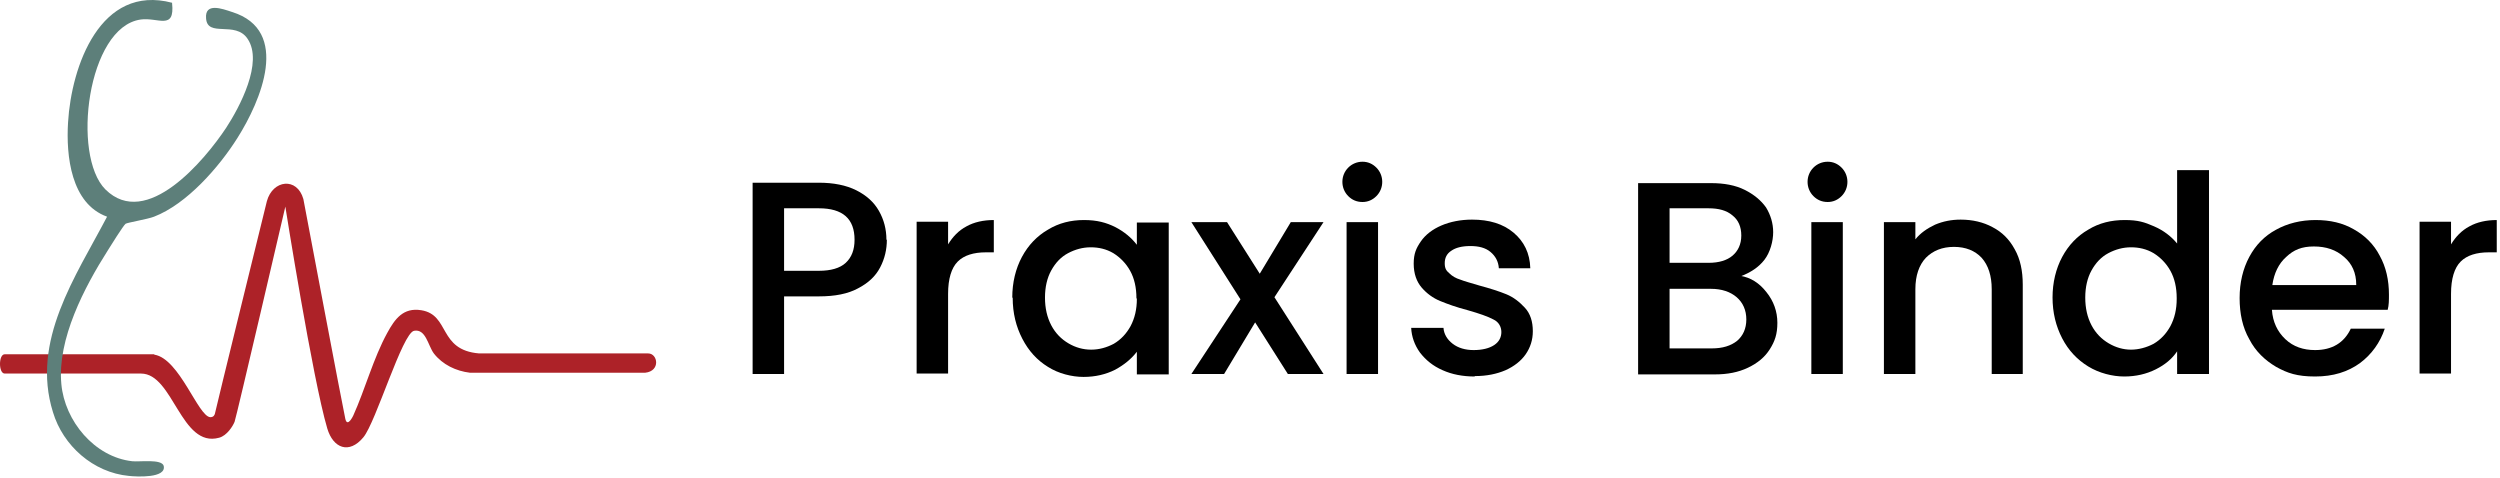
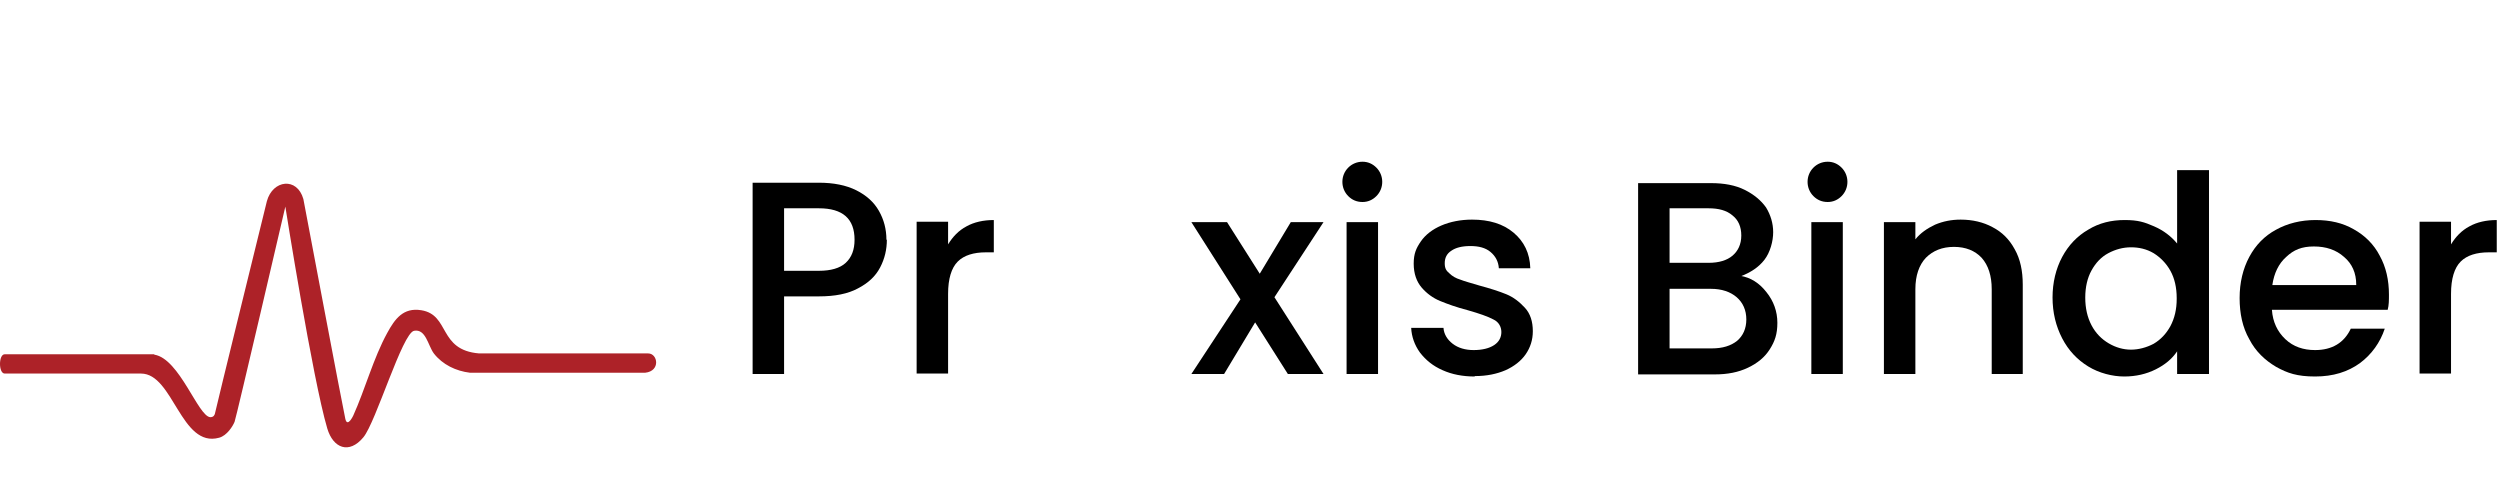
<svg xmlns="http://www.w3.org/2000/svg" width="100%" height="100%" viewBox="0 0 596 114" version="1.1" xml:space="preserve" style="fill-rule:evenodd;clip-rule:evenodd;stroke-linejoin:round;stroke-miterlimit:2;">
  <g transform="matrix(1,0,0,1,-0.075,-365.643)">
    <path d="M36.9,450.2C42.9,451.2 47.3,464.9 50.2,465.1C51,465.1 51.2,464.6 51.3,464.3C51.3,464 63.7,413.6 63.7,413.6C65.1,408.5 70.9,407.8 72.4,413.1C72.4,413.1 81.9,463.4 82.4,465.5C82.9,467.7 84.3,464.7 84.3,464.7C87.1,458.5 89.1,451 92.4,445C94.2,441.7 96.2,438.9 100.5,439.6C107.4,440.7 104.5,449.1 114.3,449.9L154.6,449.9C156.9,449.9 157.6,454.1 153.9,454.5L112.1,454.5C108.8,454.1 105.6,452.6 103.5,449.9C102.1,448 101.6,444 98.8,444.5C96,445 89.7,466.3 86.7,469.9C83.3,474 79.5,472.5 78.1,467.8C74.6,456 68.1,414.9 68.1,414.9C68.1,414.9 56.4,465.2 56,466.2C55.6,467.2 54.2,469.5 52.3,470C43.2,472.5 41.4,454.7 33.7,454.7L1.2,454.7C-0.3,454.7 -0.3,450.1 1.2,450.1L36.8,450.1L36.9,450.2Z" style="fill:rgb(173,34,40);fill-rule:nonzero;" />
  </g>
  <g transform="matrix(1,0,0,1,-0.075,-365.643)">
    <path d="M211.5,422.8C211.5,425.1 211,427.3 209.9,429.4C208.8,431.5 207.1,433.1 204.6,434.4C202.2,435.7 199.1,436.3 195.3,436.3L187,436.3L187,454.8L179.5,454.8L179.5,409.2L195.3,409.2C198.8,409.2 201.8,409.8 204.2,411C206.6,412.2 208.4,413.8 209.6,415.9C210.8,418 211.4,420.3 211.4,422.8L211.5,422.8ZM195.3,430.2C198.1,430.2 200.3,429.6 201.7,428.3C203.1,427 203.8,425.2 203.8,422.8C203.8,417.8 201,415.3 195.3,415.3L187,415.3L187,430.2L195.3,430.2Z" style="fill-rule:nonzero;" />
  </g>
  <g transform="matrix(1,0,0,1,-0.075,-365.643)">
    <path d="M226.1,423.9C227.2,422.1 228.6,420.6 230.5,419.6C232.3,418.6 234.5,418.1 237,418.1L237,425.8L235.1,425.8C232.2,425.8 229.9,426.5 228.4,428C226.9,429.5 226.1,432.1 226.1,435.7L226.1,454.7L218.6,454.7L218.6,418.5L226.1,418.5L226.1,423.9Z" style="fill-rule:nonzero;" />
  </g>
  <g transform="matrix(1,0,0,1,-0.075,-365.643)">
-     <path d="M241.4,436.6C241.4,433 242.2,429.7 243.7,426.9C245.2,424.1 247.3,421.9 249.9,420.4C252.5,418.8 255.4,418.1 258.5,418.1C261.6,418.1 263.8,418.7 266,419.8C268.1,420.9 269.8,422.3 271.1,424L271.1,418.7L278.7,418.7L278.7,454.9L271.1,454.9L271.1,449.5C269.8,451.2 268.1,452.6 265.9,453.8C263.7,454.9 261.2,455.5 258.4,455.5C255.6,455.5 252.4,454.7 249.9,453.1C247.3,451.5 245.3,449.3 243.8,446.4C242.3,443.5 241.5,440.3 241.5,436.6L241.4,436.6ZM271,436.7C271,434.2 270.5,432 269.5,430.2C268.5,428.4 267.1,427 265.5,426C263.8,425 262,424.6 260.1,424.6C258.2,424.6 256.4,425.1 254.7,426C253,426.9 251.7,428.3 250.7,430.1C249.7,431.9 249.2,434.1 249.2,436.6C249.2,439.1 249.7,441.3 250.7,443.2C251.7,445.1 253.1,446.5 254.8,447.5C256.5,448.5 258.3,449 260.2,449C262.1,449 263.9,448.5 265.6,447.6C267.3,446.6 268.6,445.2 269.6,443.4C270.6,441.5 271.1,439.4 271.1,436.9L271,436.7Z" style="fill-rule:nonzero;" />
-   </g>
+     </g>
  <g transform="matrix(1,0,0,1,-0.075,-365.643)">
    <path d="M303.9,436.5L315.6,454.8L307.1,454.8L299.3,442.5L291.9,454.8L284.1,454.8L295.8,437L284.1,418.6L292.6,418.6L300.4,430.9L307.8,418.6L315.6,418.6L303.9,436.5Z" style="fill-rule:nonzero;" />
  </g>
  <g transform="matrix(1,0,0,1,-0.075,-365.643)">
    <path d="M324.9,413.8C323.5,413.8 322.4,413.3 321.5,412.4C320.6,411.5 320.1,410.3 320.1,409C320.1,407.7 320.6,406.5 321.5,405.6C322.4,404.7 323.6,404.2 324.9,404.2C326.2,404.2 327.3,404.7 328.2,405.6C329.1,406.5 329.6,407.7 329.6,409C329.6,410.3 329.1,411.5 328.2,412.4C327.3,413.3 326.2,413.8 324.9,413.8ZM328.6,418.6L328.6,454.8L321.1,454.8L321.1,418.6L328.6,418.6Z" style="fill-rule:nonzero;" />
  </g>
  <g transform="matrix(1,0,0,1,-0.075,-365.643)">
    <path d="M351.6,455.4C348.8,455.4 346.2,454.9 344,453.9C341.7,452.9 340,451.5 338.6,449.7C337.3,447.9 336.6,445.9 336.5,443.8L344.2,443.8C344.3,445.3 345.1,446.6 346.4,447.6C347.7,448.6 349.4,449.1 351.4,449.1C353.4,449.1 355.1,448.7 356.3,447.9C357.5,447.1 358,446 358,444.8C358,443.6 357.4,442.4 356.1,441.8C354.8,441.1 352.8,440.4 350,439.6C347.3,438.9 345.1,438.1 343.4,437.4C341.7,436.7 340.2,435.6 339,434.2C337.8,432.8 337.1,430.9 337.1,428.5C337.1,426.1 337.7,424.8 338.8,423.2C339.9,421.6 341.6,420.3 343.7,419.4C345.8,418.5 348.3,418 351,418C355.1,418 358.4,419 360.9,421.1C363.4,423.2 364.8,426 364.9,429.6L357.4,429.6C357.3,428 356.6,426.7 355.4,425.7C354.2,424.7 352.6,424.3 350.6,424.3C348.6,424.3 347.1,424.7 346.1,425.4C345,426.1 344.5,427.1 344.5,428.4C344.5,429.7 344.9,430.2 345.6,430.8C346.3,431.5 347.2,432 348.2,432.3C349.2,432.7 350.7,433.1 352.7,433.7C355.3,434.4 357.5,435.1 359.2,435.8C360.9,436.5 362.3,437.6 363.6,439C364.9,440.4 365.5,442.3 365.5,444.6C365.5,446.7 364.9,448.5 363.8,450.1C362.7,451.7 361,453 359,453.9C356.9,454.8 354.5,455.3 351.7,455.3L351.6,455.4Z" style="fill-rule:nonzero;" />
  </g>
  <g transform="matrix(1,0,0,1,-0.075,-365.643)">
    <path d="M415,431.4C417.4,431.8 419.5,433.1 421.2,435.3C422.9,437.4 423.8,439.9 423.8,442.6C423.8,445.3 423.2,447 422,448.9C420.8,450.8 419.1,452.2 416.8,453.3C414.5,454.4 411.9,454.9 408.9,454.9L390.6,454.9L390.6,409.3L408,409.3C411.1,409.3 413.8,409.8 416,410.9C418.2,412 419.9,413.4 421.1,415.1C422.2,416.9 422.8,418.9 422.8,421C422.8,423.1 422.1,425.8 420.7,427.6C419.3,429.4 417.4,430.6 415.1,431.5L415,431.4ZM398.1,428.3L407.4,428.3C409.9,428.3 411.8,427.7 413.1,426.6C414.4,425.5 415.2,423.9 415.2,421.8C415.2,419.7 414.5,418.1 413.1,417C411.7,415.8 409.8,415.3 407.4,415.3L398.1,415.3L398.1,428.4L398.1,428.3ZM408.2,448.7C410.7,448.7 412.7,448.1 414.2,446.9C415.6,445.7 416.4,444 416.4,441.8C416.4,439.6 415.6,437.8 414.1,436.5C412.6,435.2 410.5,434.5 408,434.5L398.1,434.5L398.1,448.7L408.2,448.7Z" style="fill-rule:nonzero;" />
  </g>
  <g transform="matrix(1,0,0,1,-0.075,-365.643)">
    <path d="M435.8,413.8C434.4,413.8 433.3,413.3 432.4,412.4C431.5,411.5 431,410.3 431,409C431,407.7 431.5,406.5 432.4,405.6C433.3,404.7 434.5,404.2 435.8,404.2C437.1,404.2 438.2,404.7 439.1,405.6C440,406.5 440.5,407.7 440.5,409C440.5,410.3 440,411.5 439.1,412.4C438.2,413.3 437.1,413.8 435.8,413.8ZM439.4,418.6L439.4,454.8L431.9,454.8L431.9,418.6L439.4,418.6Z" style="fill-rule:nonzero;" />
  </g>
  <g transform="matrix(1,0,0,1,-0.075,-365.643)">
    <path d="M467.5,418C470.3,418 472.9,418.6 475.1,419.8C477.4,421 479.1,422.7 480.4,425.1C481.7,427.4 482.3,430.2 482.3,433.5L482.3,454.8L474.9,454.8L474.9,434.6C474.9,431.4 474.1,428.9 472.5,427.1C470.9,425.4 468.7,424.5 465.9,424.5C463.1,424.5 460.9,425.4 459.2,427.1C457.6,428.8 456.7,431.3 456.7,434.6L456.7,454.8L449.2,454.8L449.2,418.6L456.7,418.6L456.7,422.7C457.9,421.2 459.5,420.1 461.4,419.2C463.3,418.4 465.3,418 467.5,418Z" style="fill-rule:nonzero;" />
  </g>
  <g transform="matrix(1,0,0,1,-0.075,-365.643)">
    <path d="M489.4,436.6C489.4,433 490.2,429.7 491.7,426.9C493.2,424.1 495.3,421.9 497.9,420.4C500.5,418.8 503.4,418.1 506.6,418.1C509.8,418.1 511.3,418.6 513.6,419.6C515.9,420.6 517.7,422 519.1,423.7L519.1,406.2L526.7,406.2L526.7,454.8L519.1,454.8L519.1,449.4C517.9,451.2 516.2,452.6 514,453.7C511.8,454.8 509.3,455.4 506.5,455.4C503.7,455.4 500.5,454.6 497.9,453C495.3,451.4 493.2,449.2 491.7,446.3C490.2,443.4 489.4,440.2 489.4,436.5L489.4,436.6ZM519,436.7C519,434.2 518.5,432 517.5,430.2C516.5,428.4 515.1,427 513.5,426C511.8,425 510,424.6 508.1,424.6C506.2,424.6 504.4,425.1 502.7,426C501,426.9 499.7,428.3 498.7,430.1C497.7,431.9 497.2,434.1 497.2,436.6C497.2,439.1 497.7,441.3 498.7,443.2C499.7,445.1 501.1,446.5 502.8,447.5C504.5,448.5 506.3,449 508.1,449C509.9,449 511.8,448.5 513.5,447.6C515.2,446.6 516.5,445.2 517.5,443.4C518.5,441.5 519,439.4 519,436.9L519,436.7Z" style="fill-rule:nonzero;" />
  </g>
  <g transform="matrix(1,0,0,1,-0.075,-365.643)">
    <path d="M569.6,435.8C569.6,437.2 569.6,438.4 569.3,439.5L541.7,439.5C541.9,442.4 543,444.7 544.9,446.5C546.8,448.3 549.2,449.1 552,449.1C556,449.1 558.9,447.4 560.5,444L568.6,444C567.5,447.3 565.5,450.1 562.7,452.2C559.8,454.3 556.3,455.4 552,455.4C547.7,455.4 545.4,454.6 542.7,453.1C540,451.5 537.8,449.4 536.3,446.5C534.7,443.7 534,440.4 534,436.7C534,433 534.8,429.7 536.3,426.9C537.8,424.1 539.9,421.9 542.7,420.4C545.4,418.9 548.6,418.1 552.1,418.1C555.6,418.1 558.6,418.8 561.2,420.3C563.9,421.8 566,423.9 567.4,426.6C568.9,429.3 569.6,432.4 569.6,435.9L569.6,435.8ZM561.8,433.5C561.8,430.7 560.8,428.5 558.9,426.9C557,425.2 554.6,424.4 551.7,424.4C548.8,424.4 546.9,425.2 545.1,426.9C543.3,428.5 542.2,430.8 541.8,433.6L561.8,433.6L561.8,433.5Z" style="fill-rule:nonzero;" />
  </g>
  <g transform="matrix(1,0,0,1,-0.075,-365.643)">
    <path d="M584.4,423.9C585.5,422.1 586.9,420.6 588.8,419.6C590.6,418.6 592.8,418.1 595.3,418.1L595.3,425.8L593.4,425.8C590.5,425.8 588.2,426.5 586.7,428C585.2,429.5 584.4,432.1 584.4,435.7L584.4,454.7L576.9,454.7L576.9,418.5L584.4,418.5L584.4,423.9Z" style="fill-rule:nonzero;" />
  </g>
  <g transform="matrix(1,0,0,1,-0.075,-365.643)">
-     <path d="M41.1,366.4C41.8,373 37.7,369.7 33.6,370.3C20.9,372.1 17.1,402.7 25.2,410.8C35,420.5 48.9,403.8 54,396.1C57.2,391.2 62.9,380.5 59.1,374.9C56.2,370.5 49.5,374.7 49.2,370C48.9,366.2 53,367.7 55.4,368.5C69.5,372.9 62.2,389.8 56.7,398.5C52.3,405.5 44.6,414.3 36.8,417.3C35.3,417.9 30.4,418.7 30,419C29.5,419.4 26.4,424.3 25.8,425.3C20.2,434.1 13.7,446.5 14.7,457.2C15.5,466 22.6,474.6 31.6,475.6C33.3,475.8 38.6,475 39.1,476.7C39.8,479.7 32.6,479.3 30.8,479.1C22.3,478.3 15.1,471.9 12.7,463.9C7.4,446.9 18.1,431.6 25.6,417.3C17,414.2 15.8,402.8 16.3,394.8C17.1,381.4 24,361.8 41.1,366.3" style="fill:rgb(93,127,122);fill-rule:nonzero;" />
-   </g>
+     </g>
</svg>